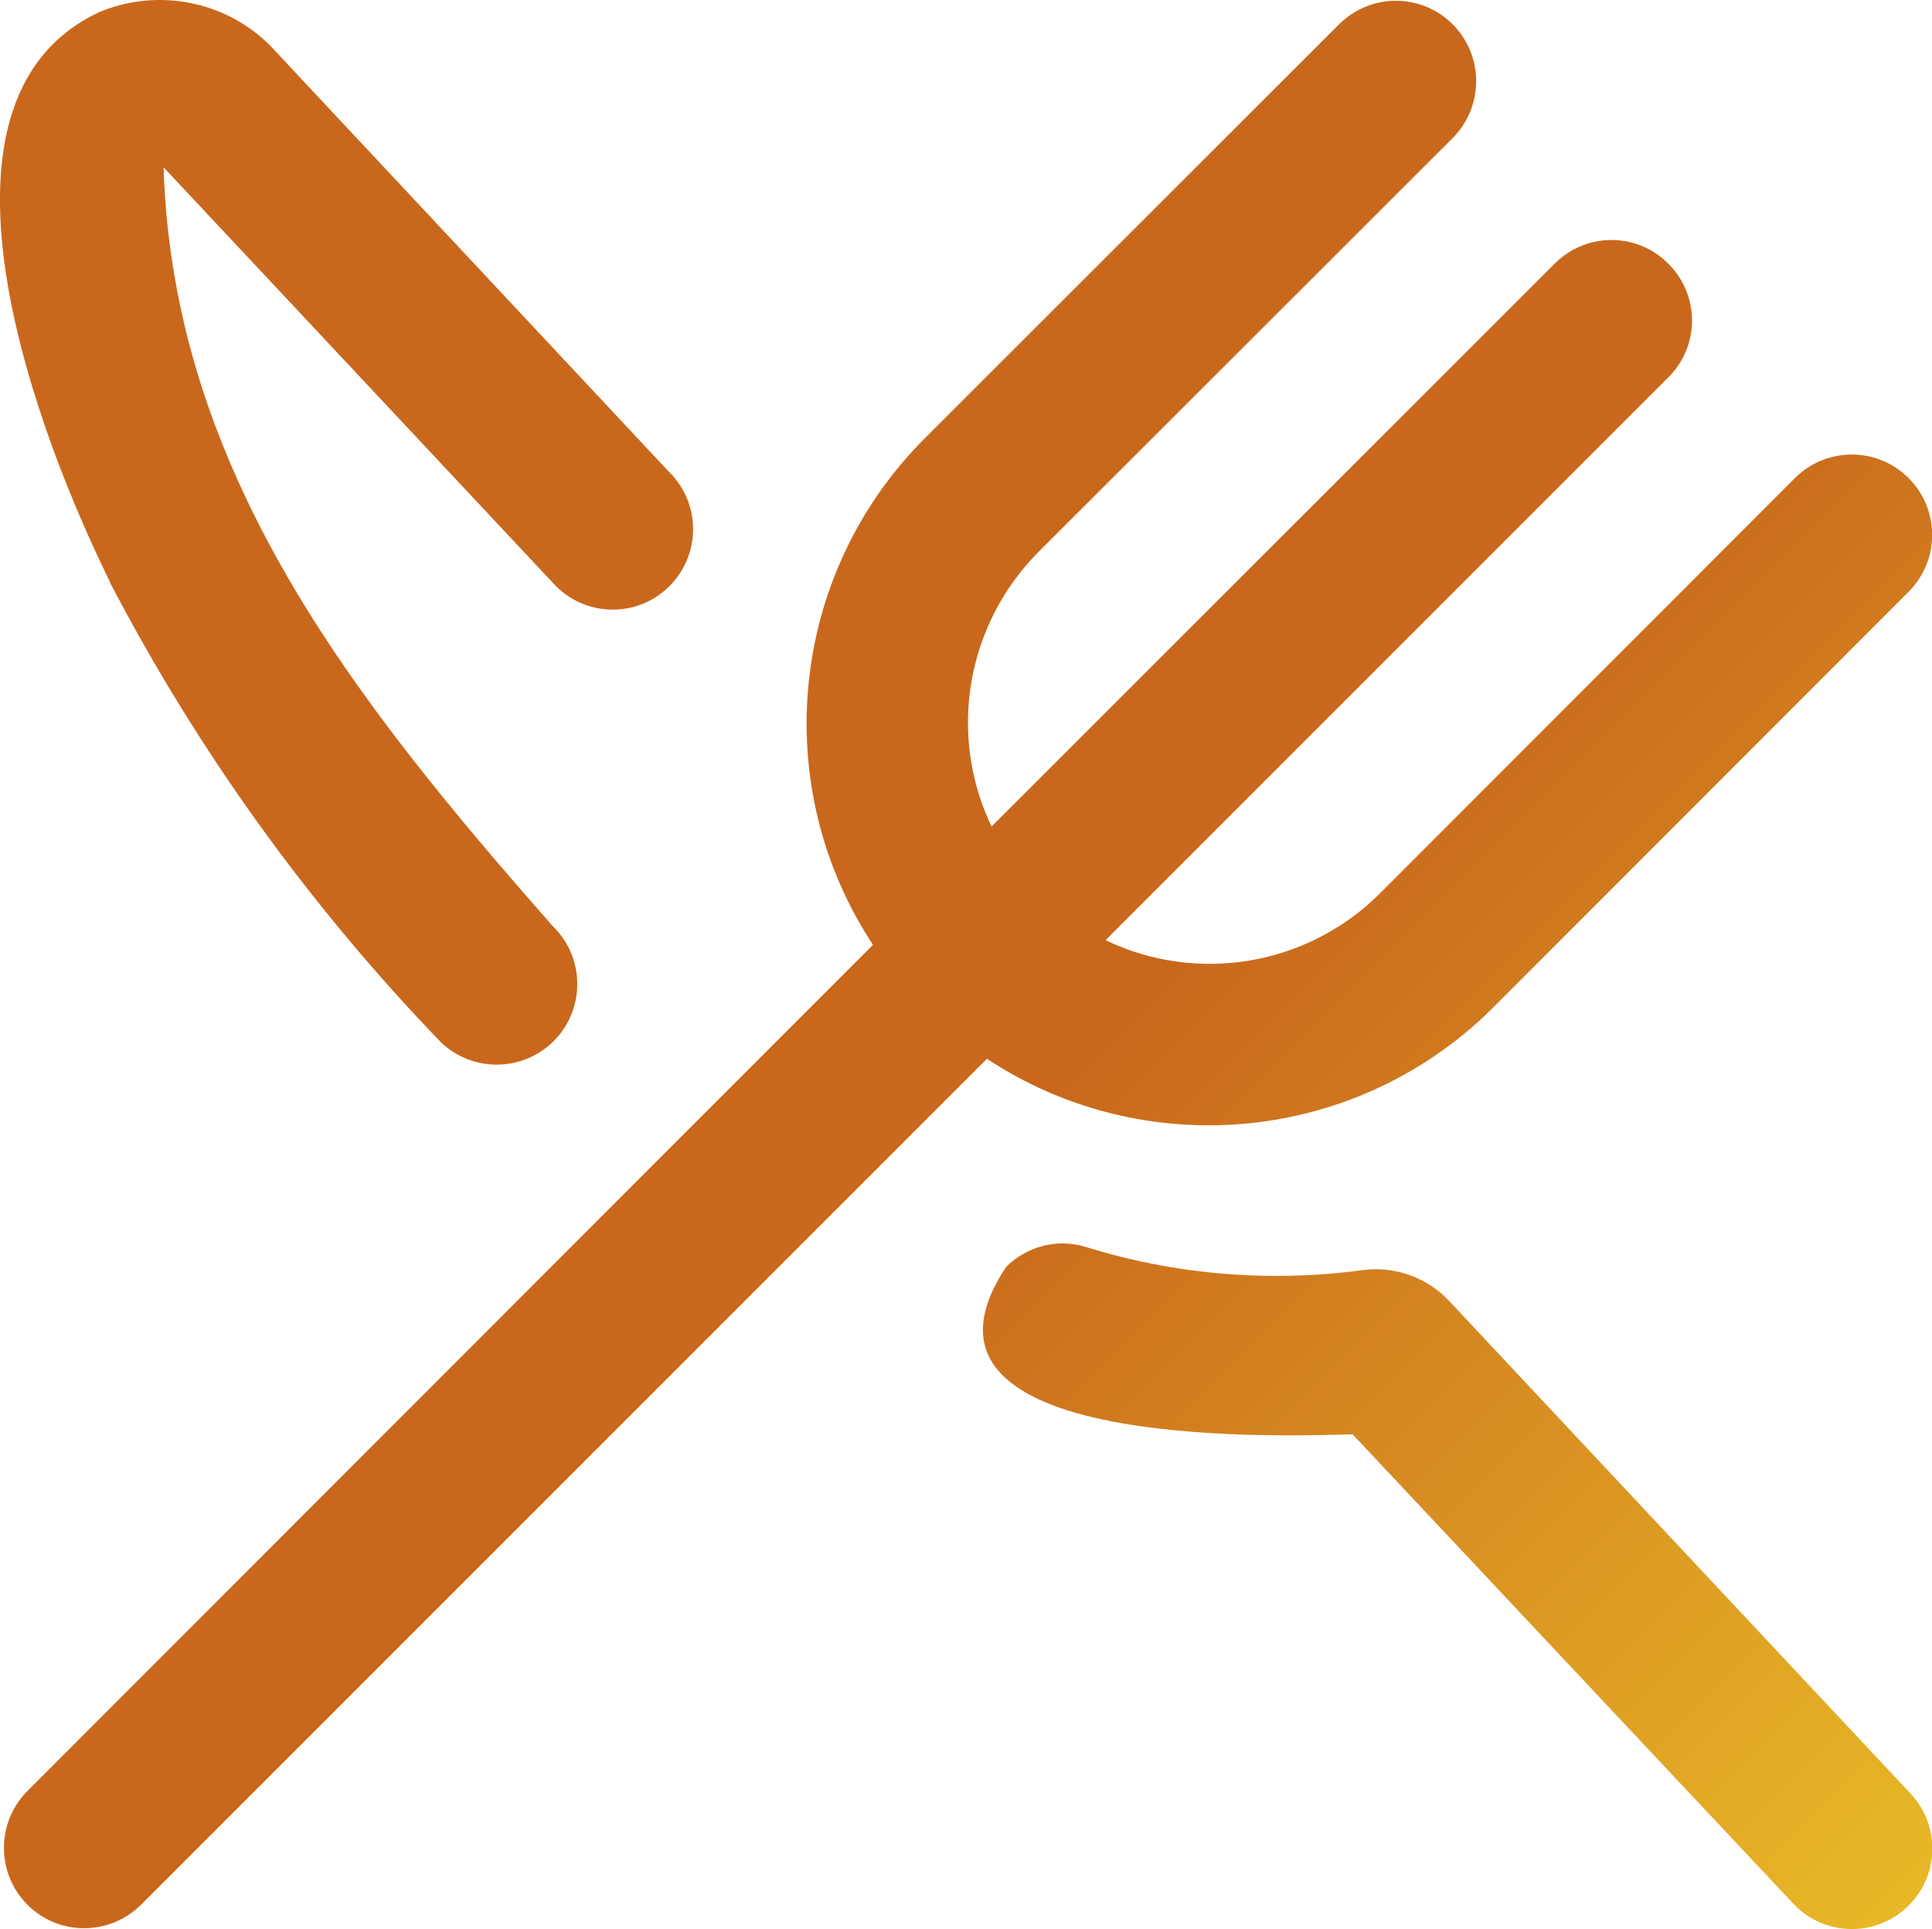
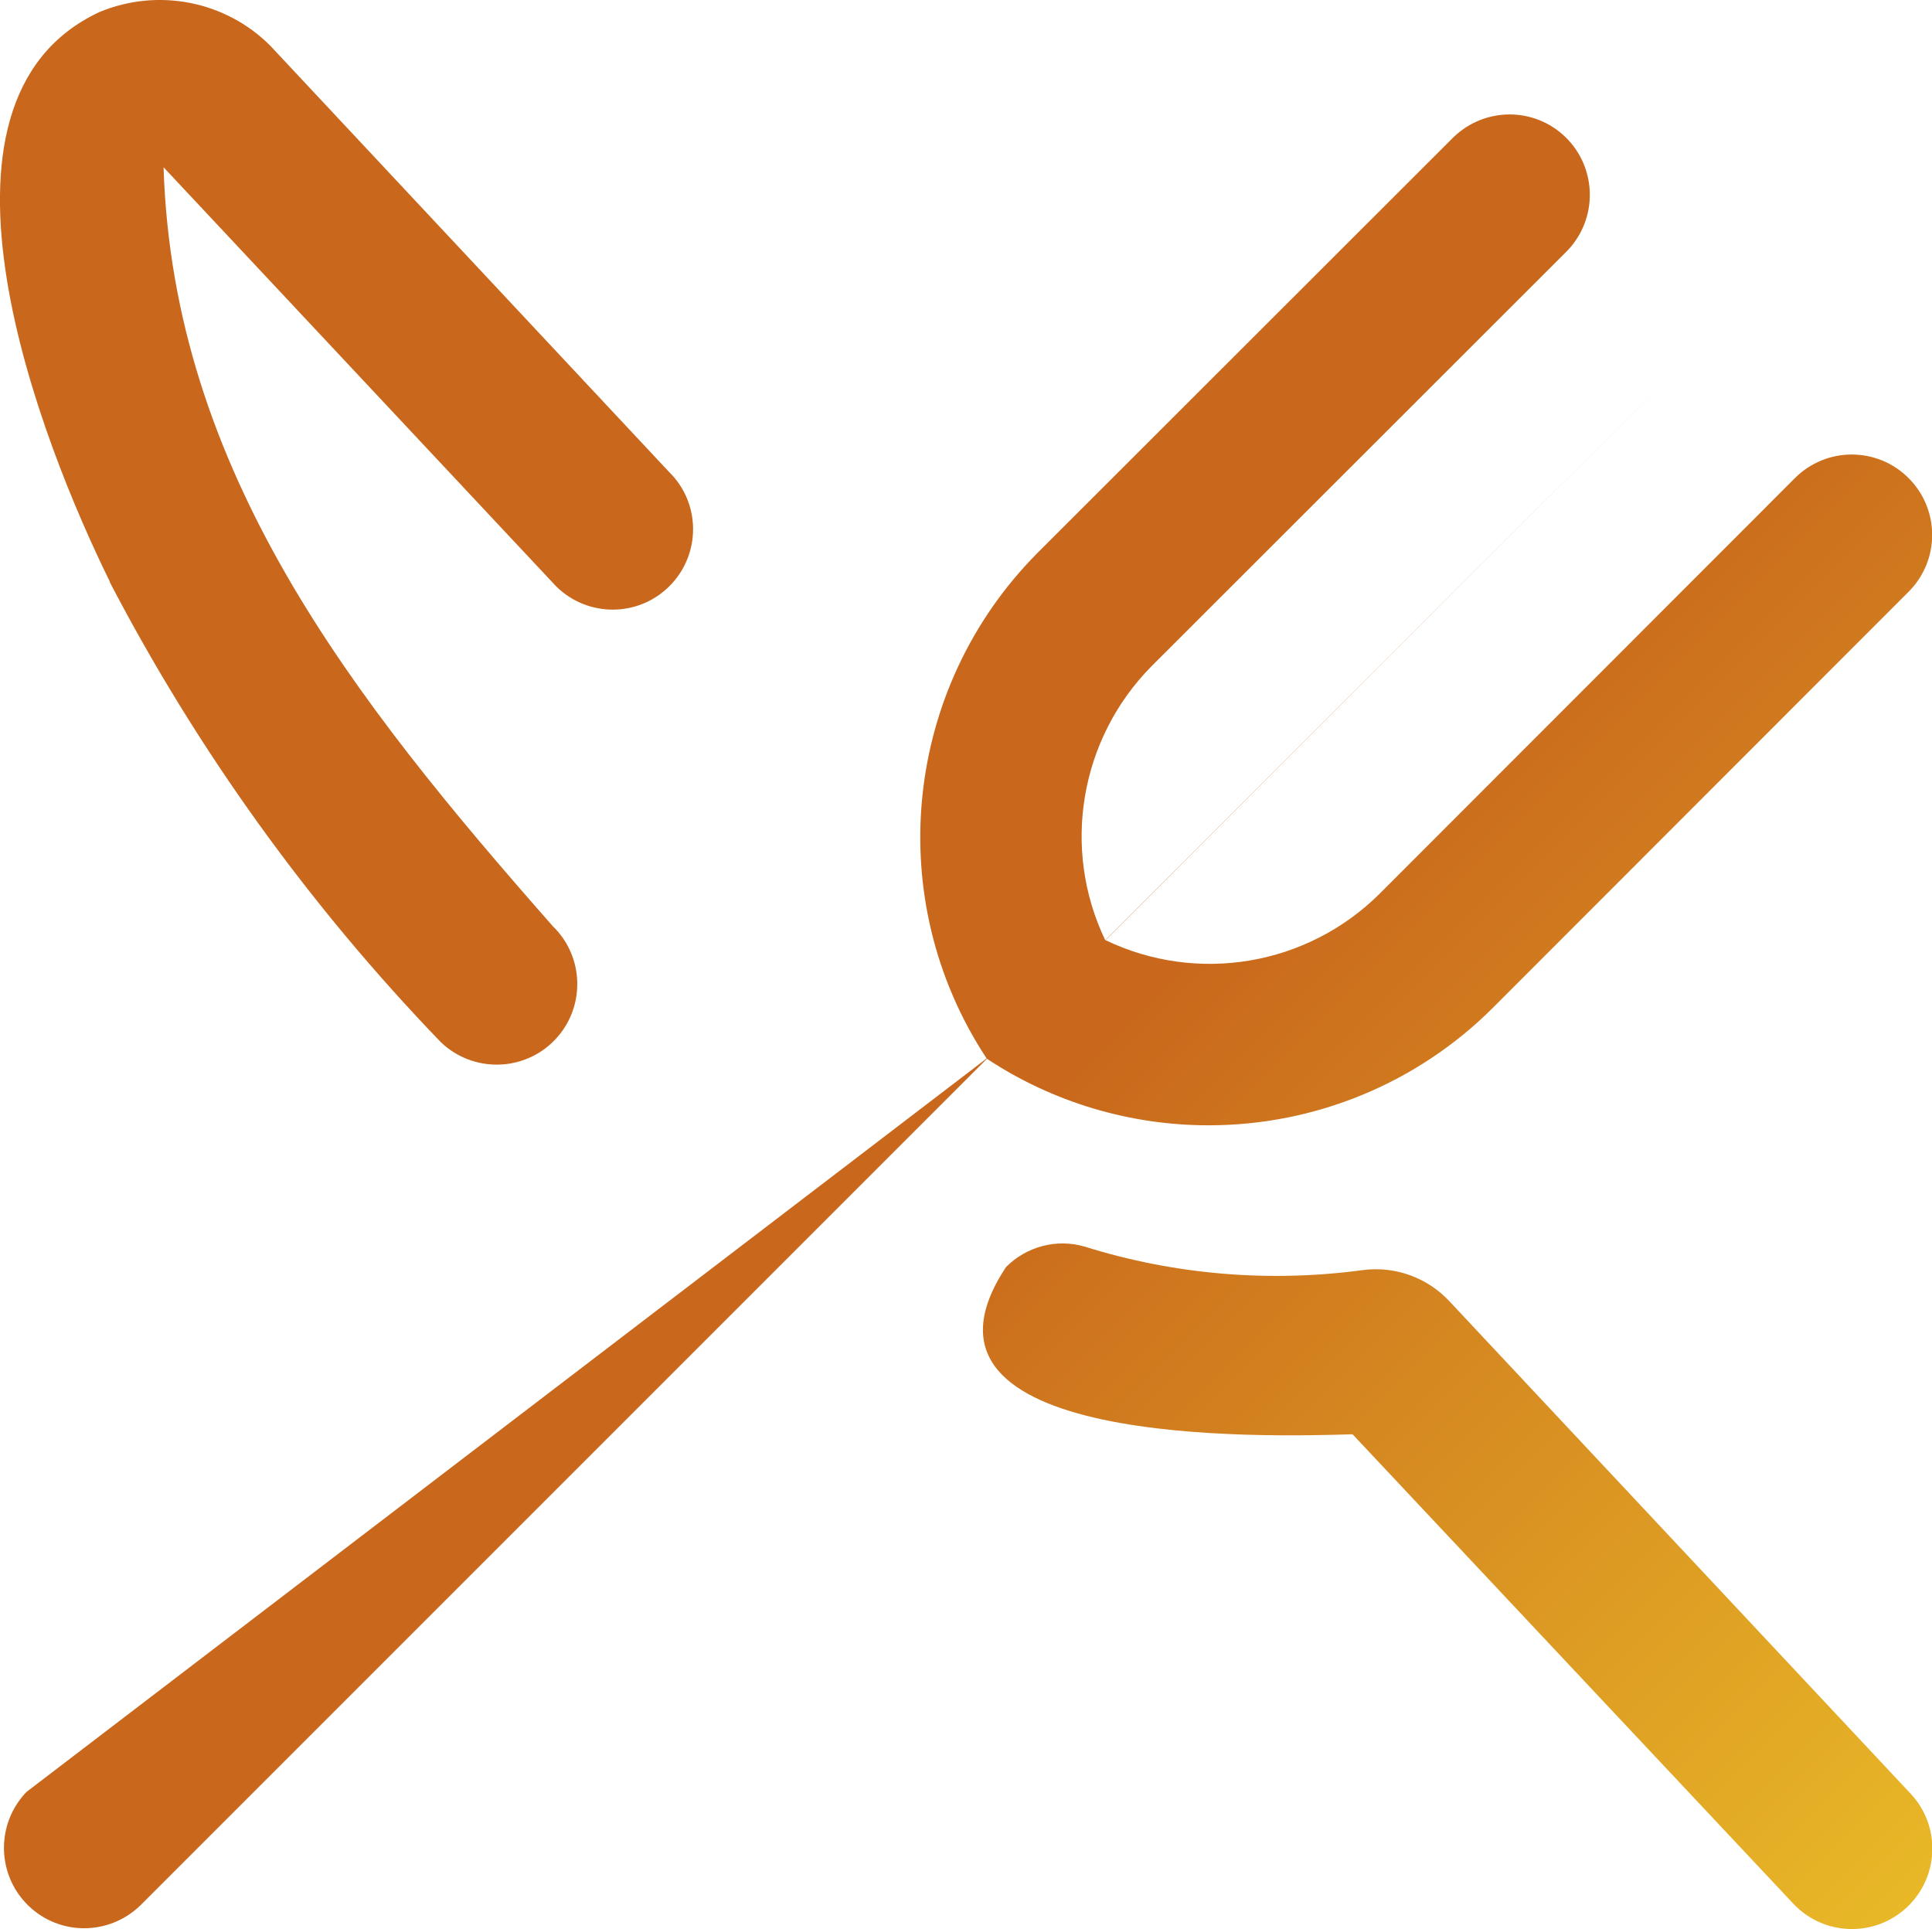
<svg xmlns="http://www.w3.org/2000/svg" id="Layer_2" viewBox="0 0 62.72 62.62">
  <defs>
    <style>
      .cls-1 {
        fill: url(#linear-gradient);
      }
    </style>
    <linearGradient id="linear-gradient" x1="58.28" y1="65.53" x2="-2.05" y2="5.2" gradientUnits="userSpaceOnUse">
      <stop offset="0" stop-color="#e8b827" />
      <stop offset=".45" stop-color="#c9681c" />
    </linearGradient>
  </defs>
  <g id="Layer_2-2" data-name="Layer_2">
-     <path class="cls-1" d="M3.57,18.89C1.36,14.41-3.04,3.31,3.23.39,5.13-.4,7.33.03,8.78,1.49l12.94,13.83c1.03,1.01,1.04,2.66.03,3.69-1.01,1.03-2.66,1.04-3.69.03L5.31,5.43c.31,9.86,6.11,17.22,12.63,24.63,1.04,1,1.07,2.66.07,3.7-1,1.04-2.66,1.07-3.7.07h0c-4.28-4.44-7.9-9.47-10.75-14.94ZM47.08,42.27c-.72-.79-1.78-1.18-2.84-1.04-3.03.41-6.11.15-9.02-.76-.91-.27-1.89-.01-2.56.66-3.9,5.89,8.54,5.51,11.25,5.43l14.31,15.24c.99,1.05,2.64,1.1,3.69.11,1.05-.99,1.1-2.64.11-3.69h0l-14.94-15.95ZM39.24,36.53c3.46,0,6.78-1.37,9.23-3.82l13.49-13.5c1.02-1.02,1.02-2.67,0-3.69-1.02-1.02-2.67-1.02-3.69,0l-13.49,13.5c-2.35,2.33-5.91,2.93-8.89,1.5l18.24-18.24c1.04-1,1.07-2.65.06-3.69-1-1.04-2.65-1.07-3.69-.06-.02.02-.04.04-.06.06l-18.25,18.24c-1.43-2.98-.82-6.54,1.5-8.89l13.5-13.49c1-1.04.97-2.69-.06-3.69-1.01-.98-2.61-.98-3.63,0l-13.5,13.49c-4.37,4.39-5.07,11.25-1.66,16.42L.86,58.17c-1,1.04-.97,2.69.06,3.69,1.01.98,2.61.98,3.63,0l27.49-27.49c2.13,1.41,4.64,2.16,7.19,2.16Z" />
+     <path class="cls-1" d="M3.57,18.89C1.36,14.41-3.04,3.31,3.23.39,5.13-.4,7.33.03,8.78,1.49l12.94,13.83c1.03,1.01,1.04,2.66.03,3.69-1.01,1.03-2.66,1.04-3.69.03L5.31,5.43c.31,9.86,6.11,17.22,12.63,24.63,1.04,1,1.07,2.66.07,3.7-1,1.04-2.66,1.07-3.7.07h0c-4.28-4.44-7.9-9.47-10.75-14.94ZM47.08,42.27c-.72-.79-1.78-1.18-2.84-1.04-3.03.41-6.11.15-9.02-.76-.91-.27-1.89-.01-2.56.66-3.9,5.89,8.54,5.51,11.25,5.43l14.31,15.24c.99,1.05,2.64,1.1,3.69.11,1.05-.99,1.1-2.64.11-3.69h0l-14.94-15.95ZM39.24,36.53c3.46,0,6.78-1.37,9.23-3.82l13.49-13.5c1.02-1.02,1.02-2.67,0-3.69-1.02-1.02-2.67-1.02-3.69,0l-13.49,13.5c-2.35,2.33-5.91,2.93-8.89,1.5l18.24-18.24l-18.25,18.24c-1.43-2.98-.82-6.54,1.5-8.89l13.5-13.49c1-1.04.97-2.69-.06-3.69-1.01-.98-2.61-.98-3.63,0l-13.5,13.49c-4.37,4.39-5.07,11.25-1.66,16.42L.86,58.17c-1,1.04-.97,2.69.06,3.69,1.01.98,2.61.98,3.63,0l27.49-27.49c2.13,1.41,4.64,2.16,7.19,2.16Z" />
  </g>
</svg>